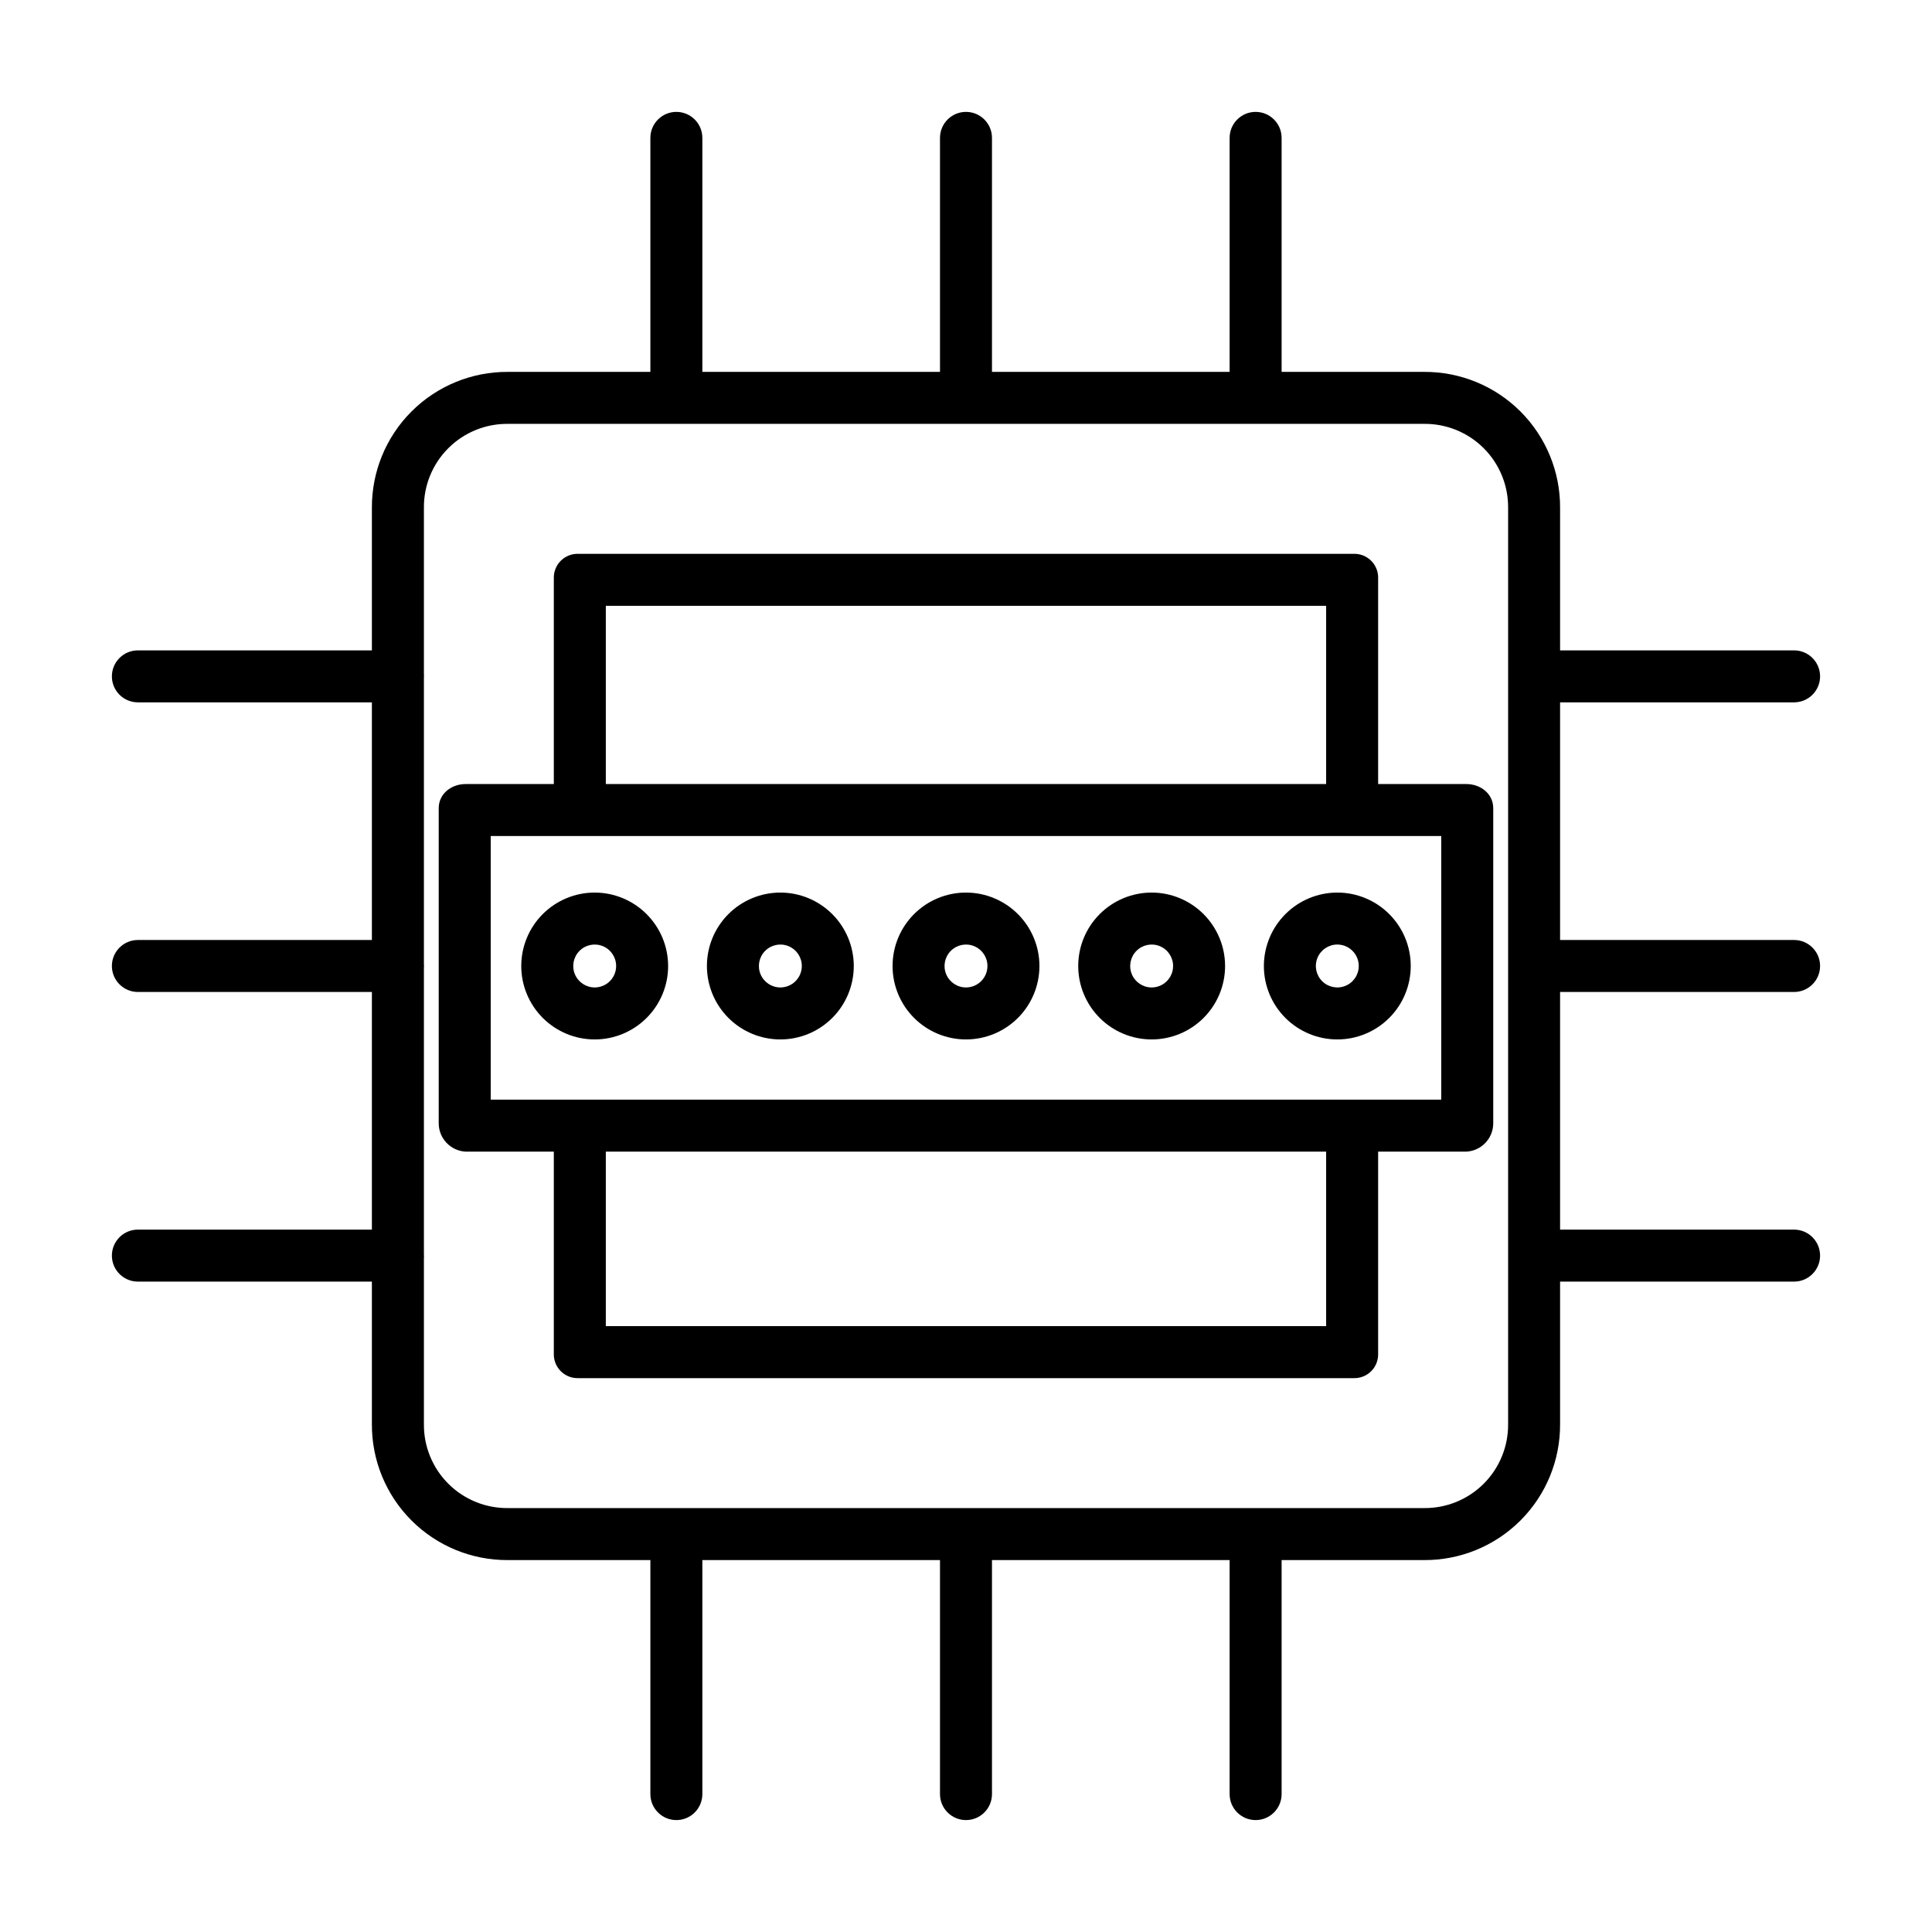
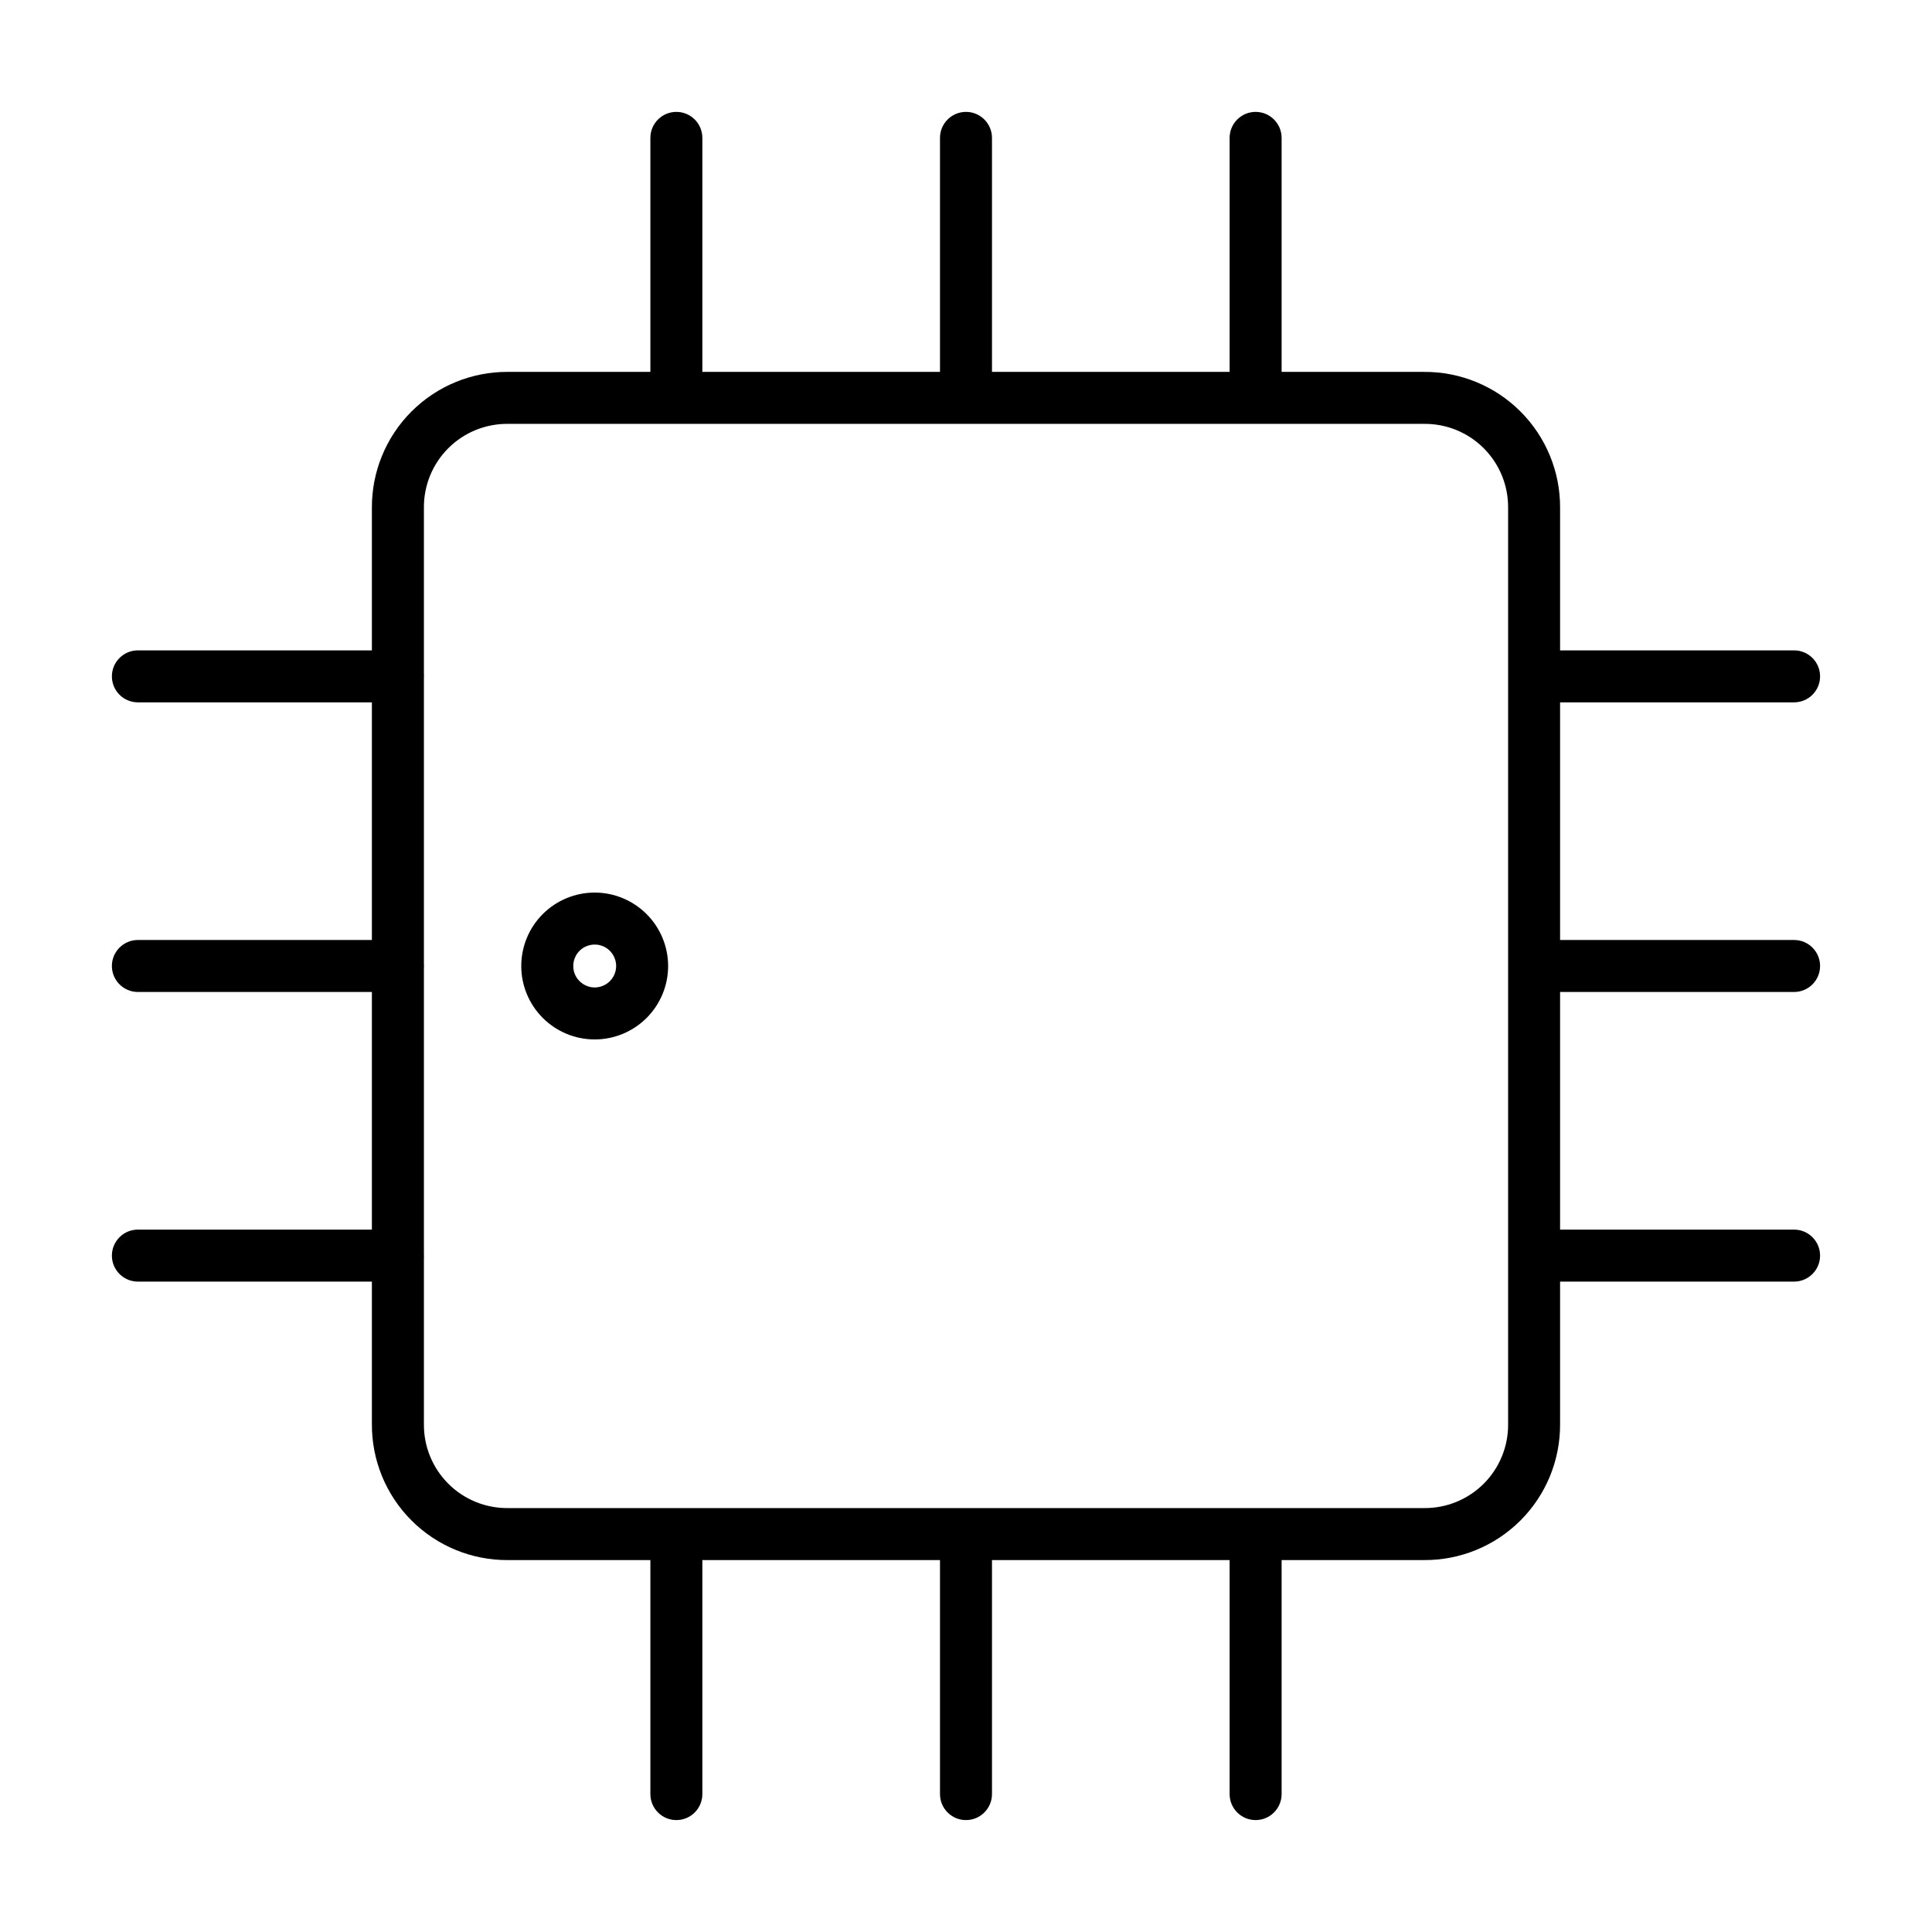
<svg xmlns="http://www.w3.org/2000/svg" fill="#000000" width="800px" height="800px" version="1.1" viewBox="144 144 512 512">
  <g>
-     <path d="m532.59 351.78h-23.371v-54.473c0.066-1.754-0.598-3.453-1.84-4.695-1.238-1.238-2.941-1.906-4.695-1.84h-205.38c-1.754-0.066-3.453 0.602-4.695 1.84-1.238 1.242-1.906 2.941-1.84 4.695v54.473h-23.371c-3.805 0-7.133 2.594-7.133 6.394v83.645c0.078 3.949 3.191 7.168 7.133 7.379h23.371v53.492-0.004c-0.066 1.754 0.602 3.457 1.84 4.695 1.242 1.242 2.941 1.906 4.695 1.84h205.38c1.754 0.066 3.457-0.598 4.695-1.84 1.242-1.238 1.906-2.941 1.84-4.695v-53.488h23.371c3.945-0.211 7.055-3.43 7.133-7.379v-83.641c0-3.805-3.328-6.398-7.133-6.398zm-228.04-47.23h190.89v47.23h-190.89zm190.89 190.89h-190.89v-46.246h190.89zm30.504-60.023h-251.9v-69.863h251.9z" />
-     <path d="m400 380.54c-5.164 0-10.113 2.051-13.762 5.699-3.648 3.648-5.699 8.598-5.699 13.762 0 5.16 2.051 10.109 5.699 13.758 3.648 3.652 8.598 5.703 13.762 5.703 5.16 0 10.109-2.051 13.758-5.703 3.652-3.648 5.703-8.598 5.703-13.758-0.008-5.16-2.059-10.105-5.707-13.754-3.648-3.648-8.598-5.703-13.754-5.707zm0 25.145c-2.301 0-4.375-1.387-5.254-3.508-0.879-2.125-0.395-4.57 1.234-6.195 1.625-1.629 4.07-2.113 6.195-1.234 2.121 0.879 3.508 2.953 3.508 5.254-0.004 3.137-2.547 5.68-5.684 5.684z" />
-     <path d="m350.8 380.54c-5.16 0-10.109 2.051-13.758 5.699-3.652 3.648-5.703 8.598-5.703 13.762 0 5.16 2.051 10.109 5.703 13.758 3.648 3.652 8.598 5.703 13.758 5.703 5.164 0 10.113-2.051 13.762-5.703 3.648-3.648 5.699-8.598 5.699-13.758-0.004-5.16-2.059-10.105-5.707-13.754-3.648-3.648-8.594-5.703-13.754-5.707zm0 25.145c-2.297 0-4.371-1.387-5.25-3.508-0.879-2.125-0.395-4.57 1.23-6.195 1.629-1.629 4.07-2.113 6.195-1.234s3.512 2.953 3.512 5.254c-0.004 3.137-2.547 5.68-5.688 5.684z" />
    <path d="m301.6 380.54c-5.16 0-10.109 2.051-13.762 5.699-3.648 3.648-5.699 8.598-5.699 13.762 0 5.16 2.051 10.109 5.699 13.758 3.652 3.652 8.602 5.703 13.762 5.703s10.113-2.051 13.762-5.703c3.648-3.648 5.699-8.598 5.699-13.758-0.004-5.16-2.059-10.105-5.707-13.754-3.648-3.648-8.594-5.703-13.754-5.707zm0 25.145c-2.297 0-4.371-1.387-5.25-3.508-0.883-2.125-0.395-4.57 1.23-6.195 1.625-1.629 4.07-2.113 6.195-1.234s3.508 2.953 3.508 5.254c0 3.137-2.543 5.68-5.684 5.684z" />
-     <path d="m478.94 400c0 5.16 2.051 10.109 5.699 13.758 3.652 3.652 8.602 5.703 13.762 5.703 5.16 0 10.113-2.051 13.762-5.703 3.648-3.648 5.699-8.598 5.699-13.758 0-5.164-2.051-10.113-5.699-13.762-3.648-3.648-8.602-5.699-13.762-5.699-5.16 0.004-10.105 2.059-13.754 5.707-3.648 3.648-5.699 8.594-5.707 13.754zm25.145 0c0 2.297-1.383 4.371-3.508 5.25s-4.57 0.395-6.195-1.23c-1.625-1.629-2.113-4.07-1.23-6.195 0.879-2.125 2.953-3.512 5.25-3.512 3.137 0.004 5.684 2.547 5.684 5.688z" />
-     <path d="m449.2 380.54c-5.16 0-10.113 2.051-13.762 5.699-3.648 3.648-5.699 8.598-5.699 13.762 0 5.16 2.051 10.109 5.699 13.758 3.648 3.652 8.602 5.703 13.762 5.703 5.16 0 10.109-2.051 13.762-5.703 3.648-3.648 5.699-8.598 5.699-13.758-0.008-5.16-2.059-10.105-5.707-13.754-3.648-3.648-8.594-5.703-13.754-5.707zm0 25.145c-2.301 0-4.371-1.387-5.254-3.508-0.879-2.125-0.391-4.57 1.234-6.195 1.625-1.629 4.07-2.113 6.195-1.234s3.508 2.953 3.508 5.254c-0.004 3.137-2.547 5.68-5.684 5.684z" />
    <path d="m619.45 330.13c3.805 0 6.891-3.082 6.891-6.887 0-3.805-3.086-6.887-6.891-6.887h-62.012v-37.746c0.059-9.582-3.723-18.785-10.496-25.559-6.773-6.773-15.977-10.551-25.555-10.496h-37.746v-62.012c0-3.805-3.086-6.891-6.891-6.891s-6.887 3.086-6.887 6.891v62.012h-62.977v-62.012c0-3.805-3.086-6.891-6.887-6.891-3.805 0-6.891 3.086-6.891 6.891v62.012h-62.977v-62.012c0-3.805-3.082-6.891-6.887-6.891-3.805 0-6.887 3.086-6.887 6.891v62.012h-37.746c-9.582-0.055-18.785 3.723-25.559 10.496-6.773 6.773-10.551 15.977-10.496 25.559v37.746h-62.012c-3.805 0-6.891 3.082-6.891 6.887 0 3.805 3.086 6.887 6.891 6.887h62.012v62.977h-62.012c-3.805 0-6.891 3.086-6.891 6.891 0 3.801 3.086 6.887 6.891 6.887h62.012v62.977h-62.012c-3.805 0-6.891 3.082-6.891 6.887s3.086 6.891 6.891 6.891h62.012v37.746c-0.055 9.578 3.723 18.781 10.496 25.555 6.773 6.773 15.977 10.555 25.559 10.496h37.746v62.012c0 3.805 3.082 6.891 6.887 6.891 3.805 0 6.887-3.086 6.887-6.891v-62.012h62.977v62.012c0 3.805 3.086 6.891 6.891 6.891 3.801 0 6.887-3.086 6.887-6.891v-62.012h62.977v62.012c0 3.805 3.082 6.891 6.887 6.891s6.891-3.086 6.891-6.891v-62.012h37.746c9.578 0.059 18.781-3.723 25.555-10.496 6.773-6.773 10.555-15.977 10.496-25.555v-37.746h62.012c3.805 0 6.891-3.086 6.891-6.891s-3.086-6.887-6.891-6.887h-62.012v-62.977h62.012c3.805 0 6.891-3.086 6.891-6.887 0-3.805-3.086-6.891-6.891-6.891h-62.012v-62.977zm-75.785 191.25c0.059 5.926-2.269 11.625-6.461 15.816s-9.891 6.519-15.816 6.461h-242.77c-5.93 0.059-11.629-2.269-15.82-6.461-4.191-4.191-6.519-9.891-6.457-15.816v-43.887c0-0.176 0.027-0.352 0.027-0.531s-0.027-0.355-0.027-0.535v-75.902c0-0.176 0.027-0.352 0.027-0.535 0-0.18-0.027-0.355-0.027-0.535v-75.898c0-0.176 0.027-0.352 0.027-0.535 0-0.18-0.027-0.355-0.027-0.531v-43.887c-0.062-5.926 2.266-11.625 6.457-15.816 4.191-4.191 9.891-6.519 15.82-6.457h242.77c5.926-0.062 11.625 2.266 15.816 6.457 4.191 4.191 6.519 9.891 6.461 15.82z" />
  </g>
</svg>